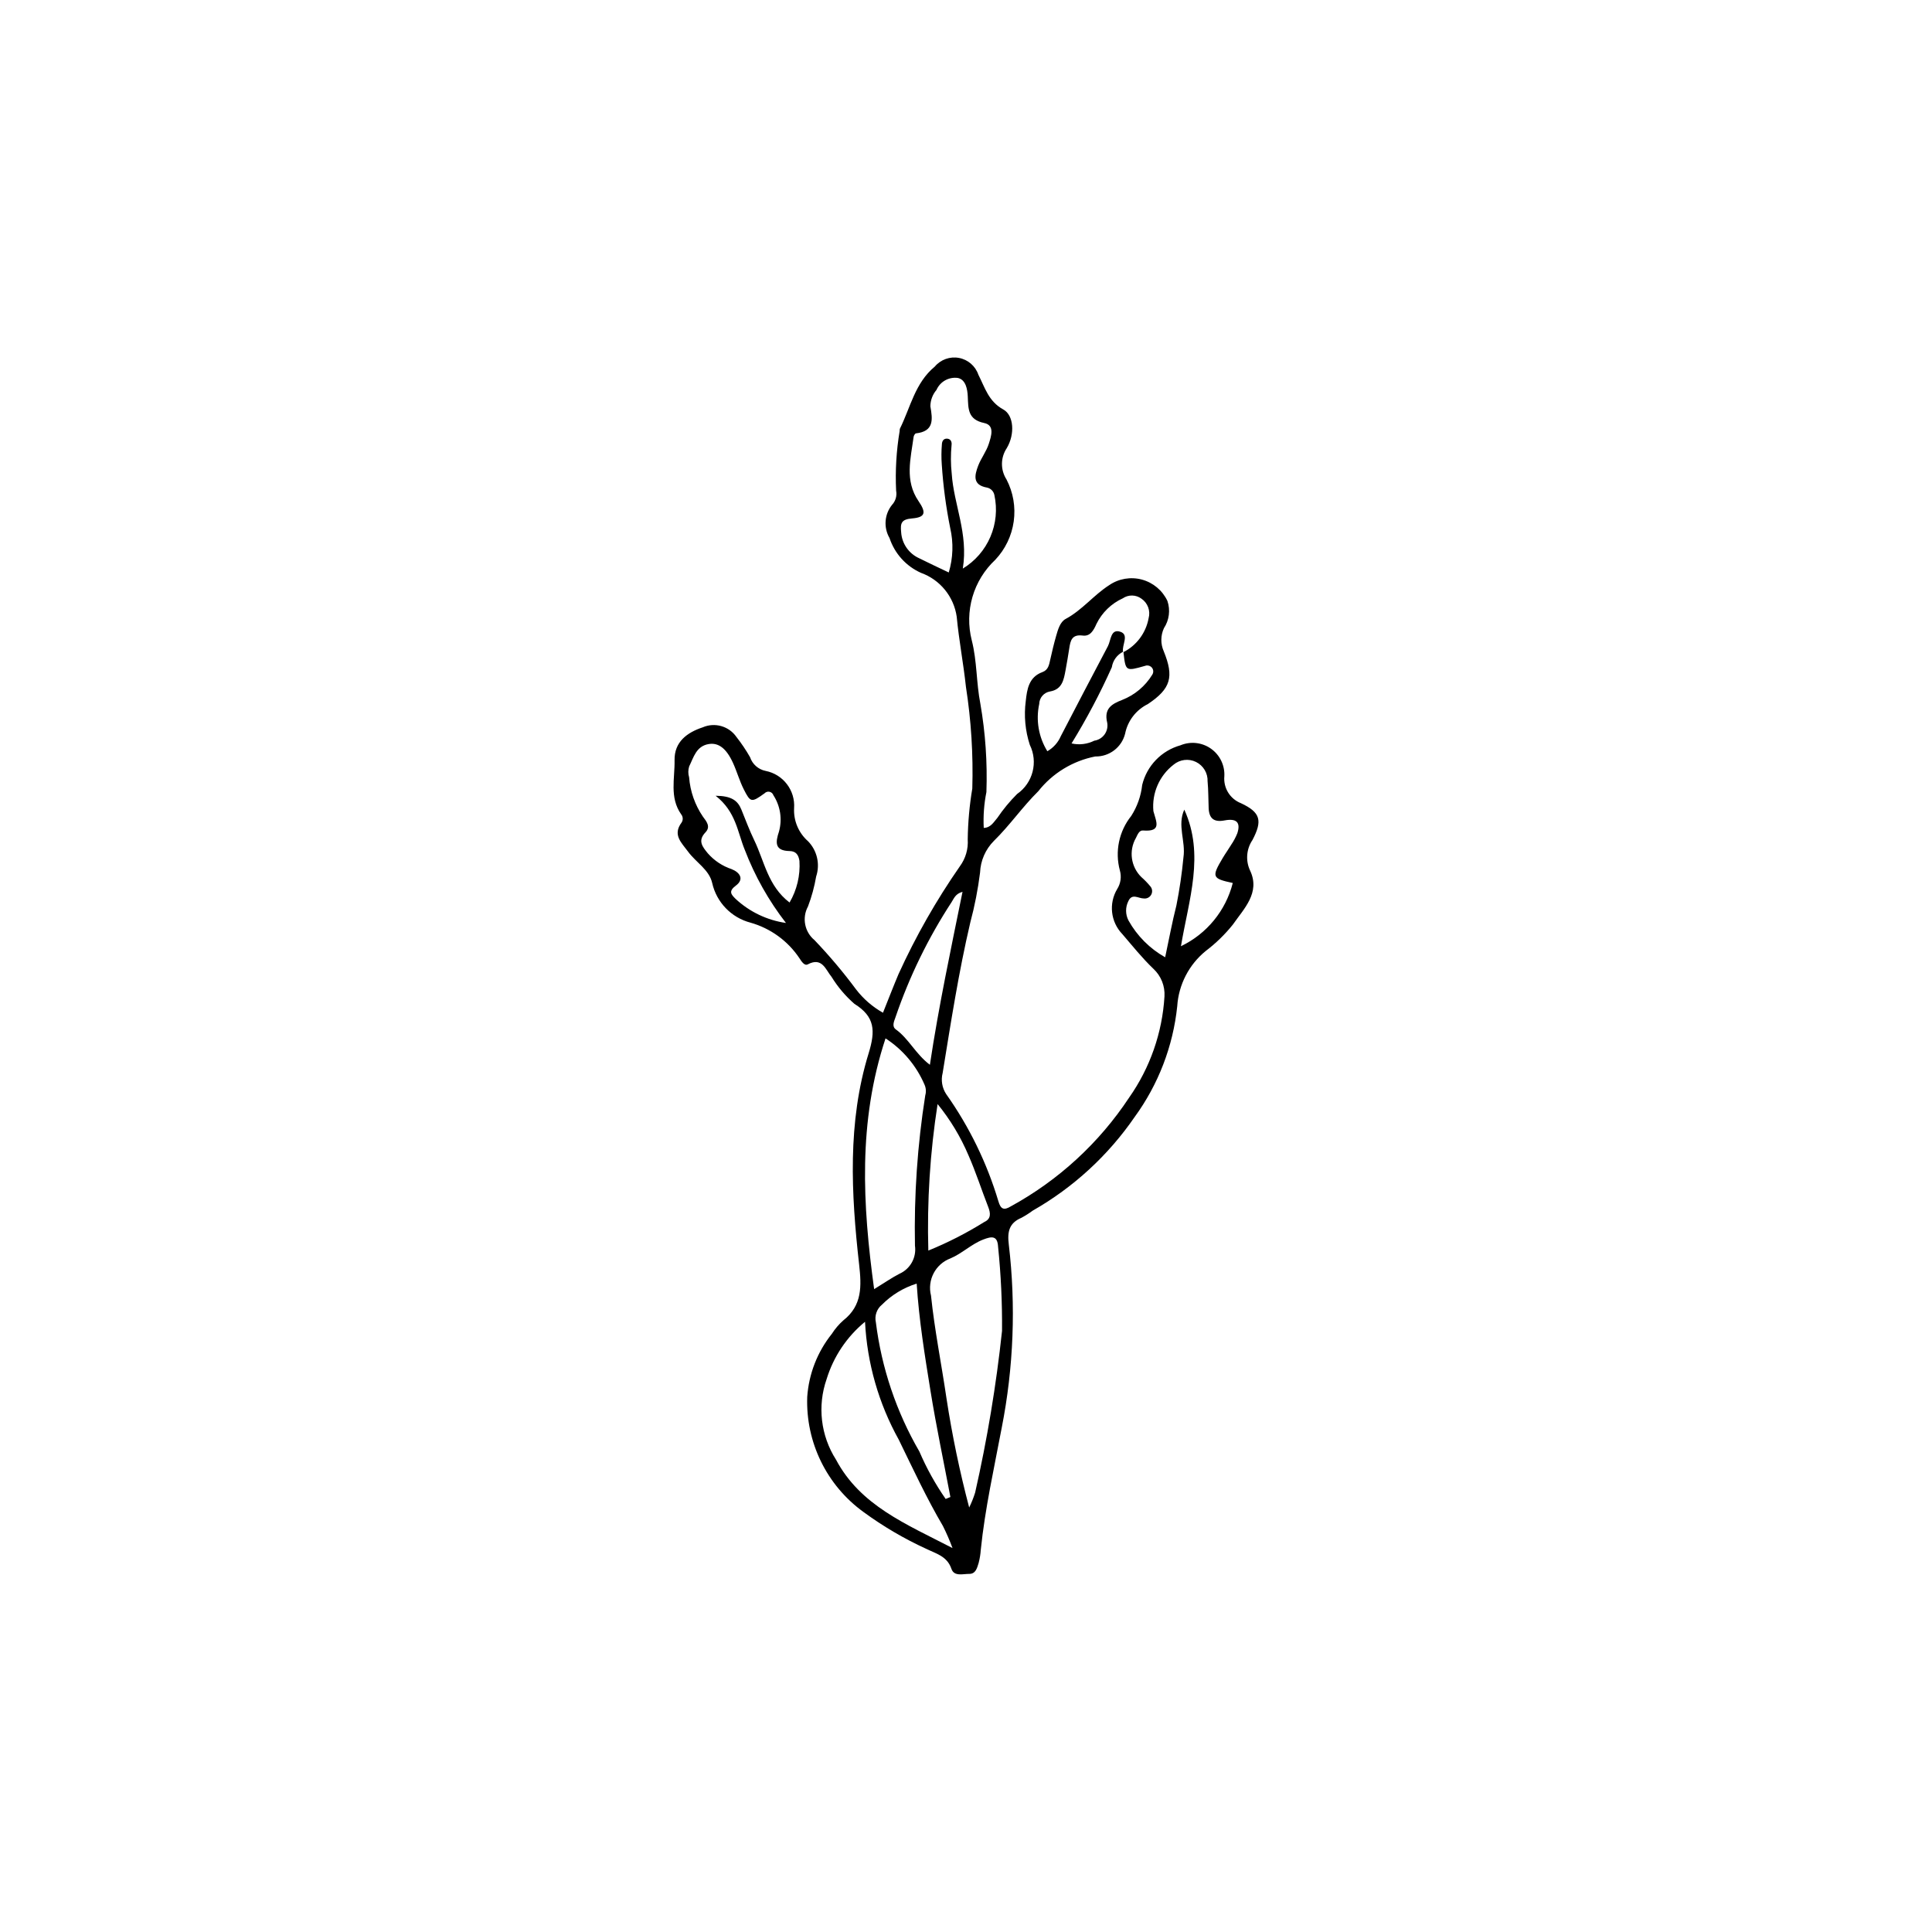
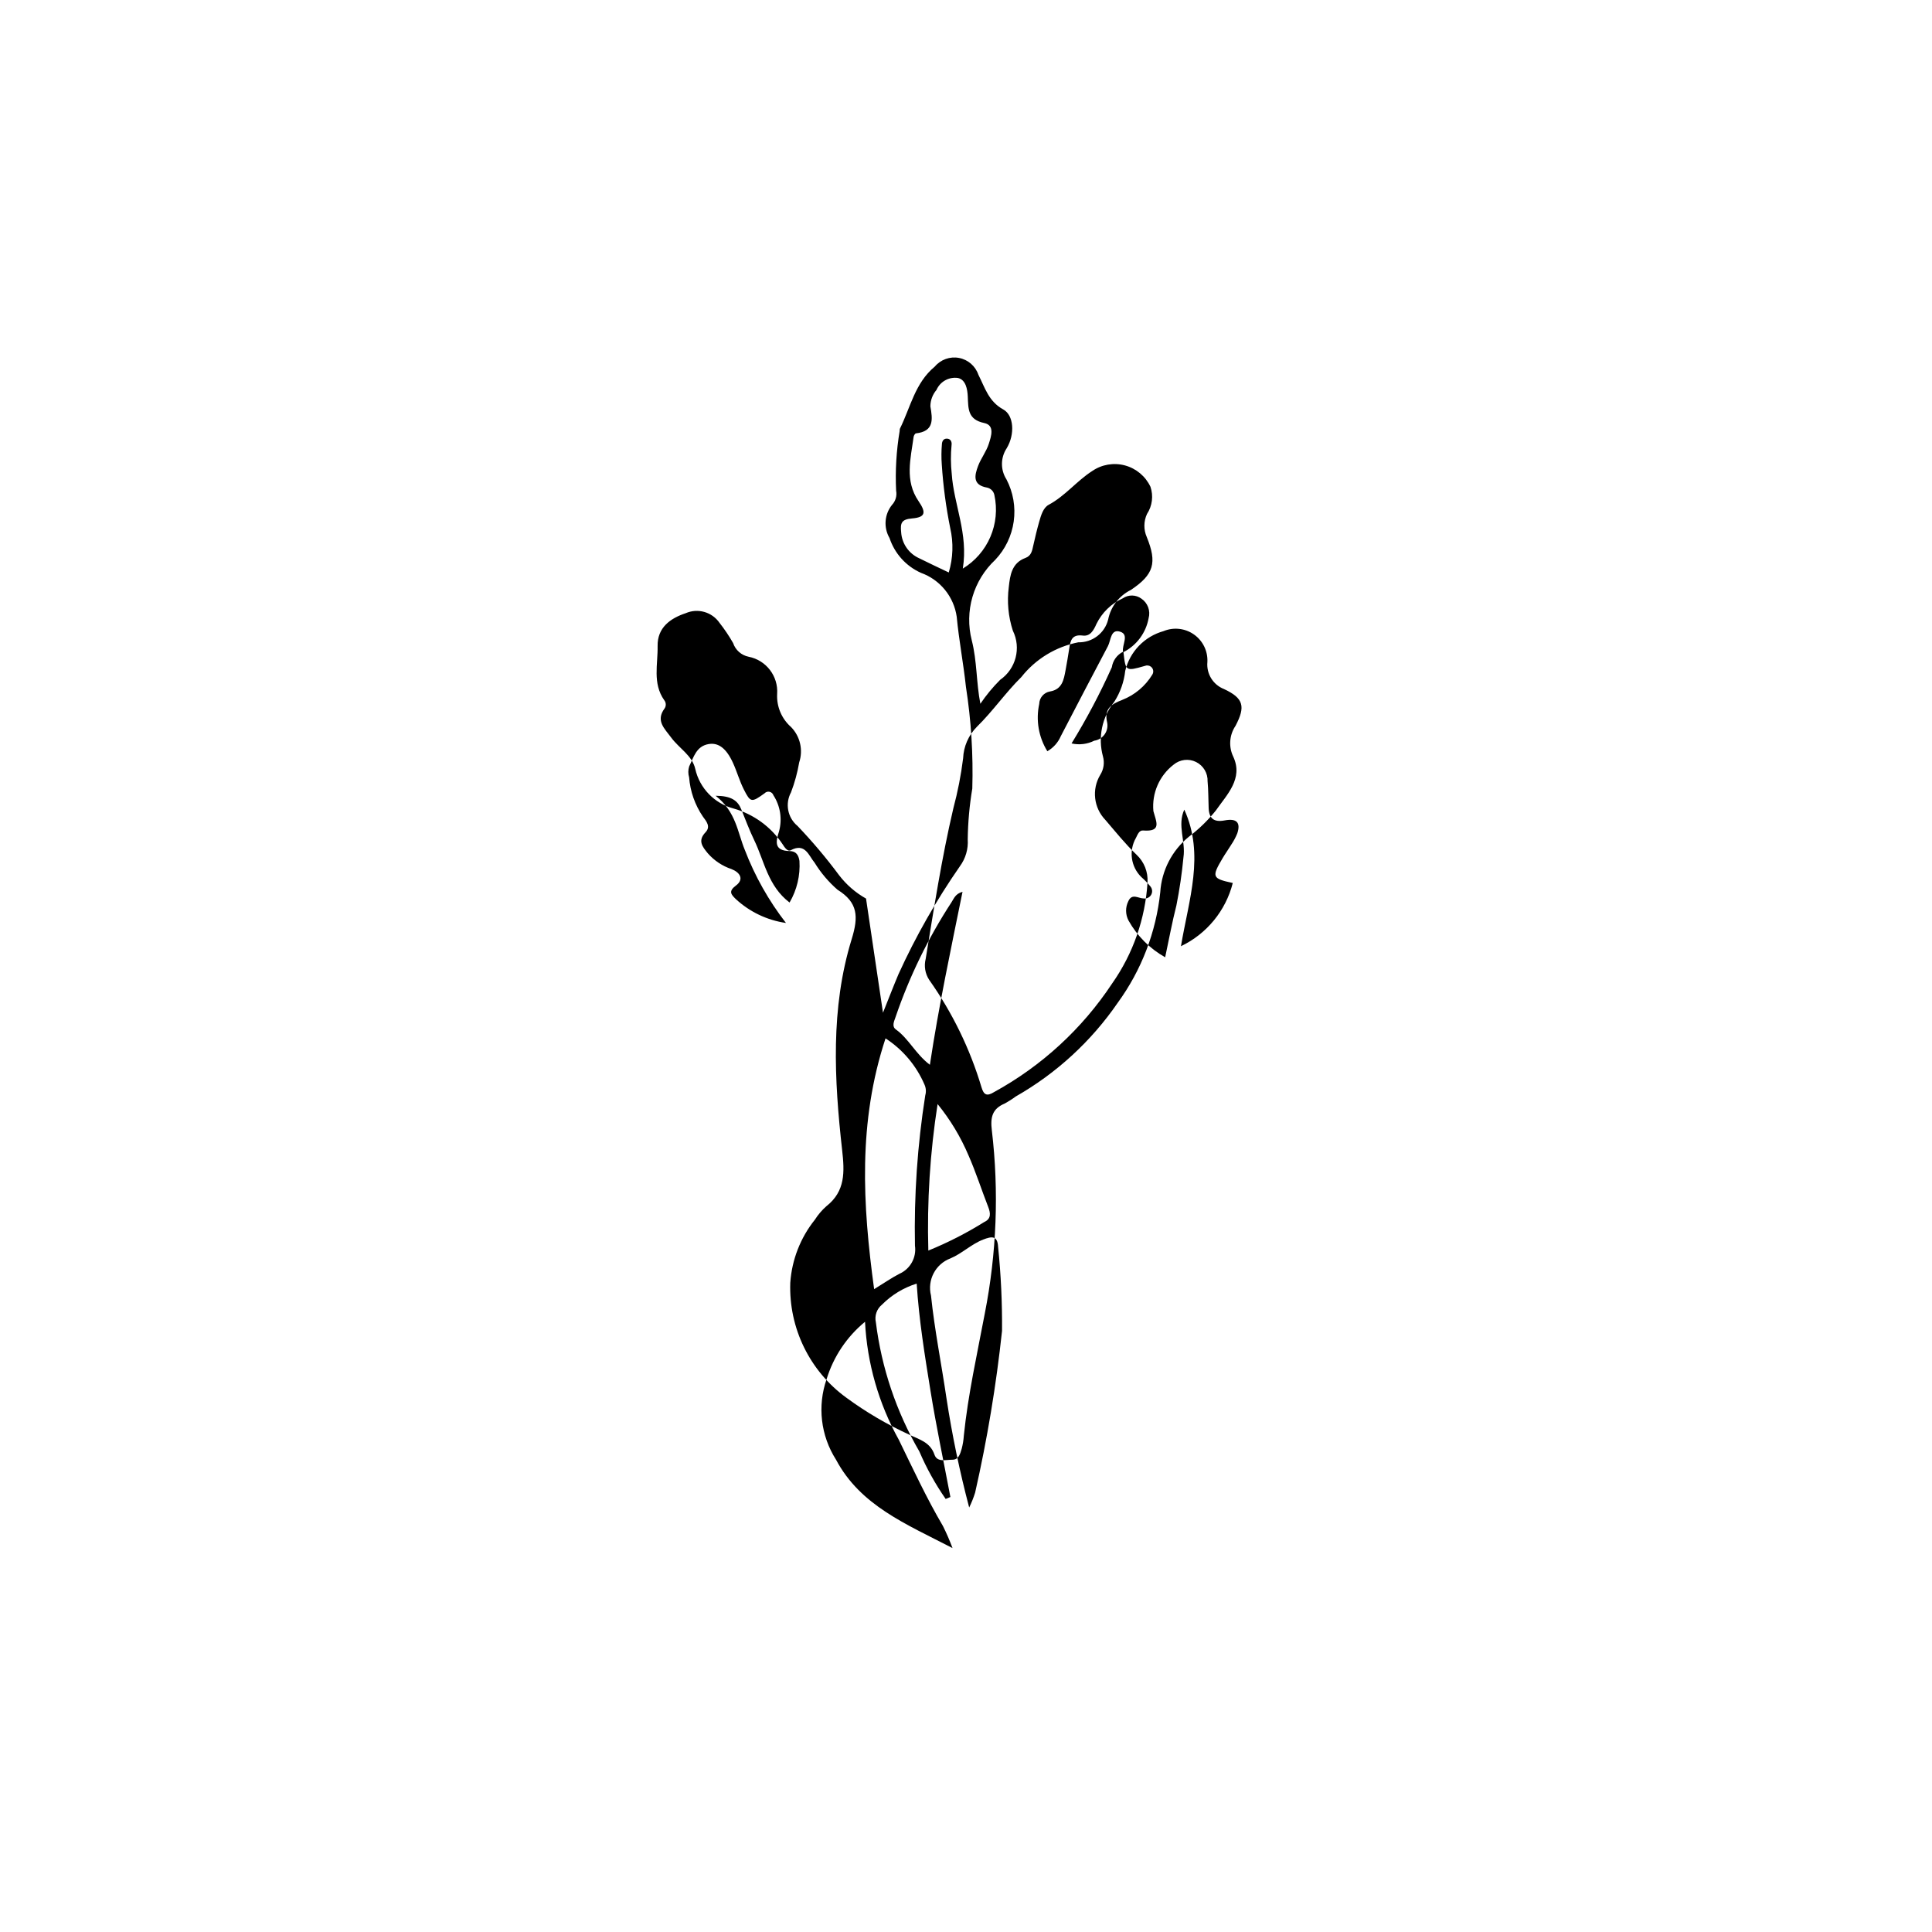
<svg xmlns="http://www.w3.org/2000/svg" fill="#000000" width="800px" height="800px" version="1.1" viewBox="144 144 512 512">
-   <path d="m378 412.38c1.5-3.734 2.754-7.004 4.117-10.23 4.551-9.996 9.996-19.562 16.262-28.578 1.516-2.059 2.25-4.586 2.078-7.133 0.059-4.512 0.461-9.012 1.211-13.461 0.266-9.012-0.297-18.031-1.684-26.945-0.66-6.184-1.859-12.359-2.445-18.594-0.375-2.617-1.453-5.082-3.121-7.129-1.668-2.051-3.863-3.606-6.352-4.5-3.953-1.766-6.981-5.121-8.336-9.234-1.617-2.781-1.355-6.273 0.664-8.781 0.945-1.008 1.348-2.41 1.086-3.766-0.254-5.297 0.062-10.605 0.941-15.836-0.012-0.195 0.008-0.391 0.062-0.582 2.801-5.644 4.008-12.156 9.246-16.465 1.566-1.863 4.016-2.742 6.406-2.293 2.394 0.445 4.359 2.152 5.144 4.457 1.746 3.418 2.688 7.059 6.606 9.207 2.781 1.523 3.137 6.543 0.902 10.266-1.66 2.5-1.68 5.742-0.062 8.266 1.785 3.422 2.453 7.316 1.918 11.141-0.535 3.82-2.25 7.379-4.906 10.18-2.848 2.668-4.93 6.055-6.023 9.801-1.094 3.746-1.16 7.719-0.195 11.5 1.422 5.57 1.188 11.262 2.285 16.836v-0.004c1.34 7.727 1.875 15.566 1.602 23.402-0.629 3.125-0.867 6.316-0.707 9.5 1.891-0.055 2.66-1.586 3.598-2.648h0.004c1.539-2.277 3.293-4.398 5.238-6.34 4.188-2.91 5.621-8.445 3.367-13.023-1.215-3.738-1.582-7.703-1.074-11.602 0.336-3.113 0.801-6.359 4.406-7.676 1.559-0.57 1.777-1.918 2.078-3.285 0.469-2.106 0.969-4.207 1.559-6.277 0.484-1.703 1.059-3.742 2.527-4.527 4.387-2.348 7.438-6.328 11.535-8.949 2.535-1.742 5.711-2.281 8.684-1.48 2.969 0.805 5.438 2.871 6.75 5.656 0.82 2.418 0.48 5.078-0.922 7.215-0.898 1.938-0.918 4.168-0.051 6.121 2.762 6.797 1.898 9.91-4.203 13.992h0.004c-3.133 1.539-5.367 4.449-6.043 7.871-0.91 3.606-4.191 6.102-7.91 6.019-5.973 1.172-11.328 4.438-15.098 9.215-4.176 4.113-7.543 9.031-11.766 13.164-2.227 2.238-3.531 5.227-3.66 8.379-0.559 4.469-1.426 8.891-2.59 13.242-3.09 13.176-5.148 26.535-7.324 39.879-0.488 1.906-0.156 3.926 0.922 5.574 6.129 8.652 10.809 18.25 13.848 28.414 0.609 2.094 1.43 2.504 3.316 1.344 12.633-6.91 23.387-16.797 31.328-28.805 5.551-7.898 8.793-17.18 9.371-26.812 0.168-2.754-0.906-5.438-2.922-7.316-2.969-2.836-5.555-6.078-8.238-9.199l-0.004-0.004c-3.109-3.219-3.664-8.129-1.355-11.965 0.918-1.457 1.172-3.234 0.703-4.891-1.363-5.027-0.242-10.402 3.012-14.469 1.586-2.477 2.578-5.285 2.898-8.207 0.605-2.496 1.863-4.785 3.648-6.633 1.785-1.848 4.031-3.184 6.504-3.875 2.664-1.105 5.707-0.77 8.066 0.891 2.359 1.66 3.699 4.414 3.555 7.293-0.297 3.102 1.492 6.023 4.391 7.16 5.246 2.445 5.738 4.648 3.062 9.758-1.641 2.426-1.867 5.547-0.59 8.184 2.688 5.812-1.691 10.035-4.609 14.234-2.09 2.606-4.496 4.949-7.16 6.969-4.469 3.621-7.219 8.949-7.582 14.691-1.109 10.582-4.992 20.684-11.254 29.285-7.019 10.223-16.266 18.719-27.043 24.859-0.945 0.699-1.941 1.332-2.977 1.891-3.277 1.383-3.777 3.699-3.363 7.059v0.004c1.914 16.195 1.281 32.59-1.871 48.59-2.027 10.742-4.434 21.445-5.551 32.355v0.004c-0.078 1.172-0.27 2.336-0.57 3.477-0.395 1.281-0.777 2.902-2.484 2.883-1.656-0.016-4.008 0.766-4.723-1.336-1.141-3.348-4.043-4.019-6.637-5.285-5.879-2.691-11.473-5.969-16.684-9.793-9.734-7.047-15.316-18.477-14.895-30.484 0.422-6.106 2.695-11.938 6.523-16.715 0.844-1.328 1.871-2.531 3.051-3.574 5.051-3.973 4.82-9.113 4.176-14.828-2.109-18.762-3.117-37.641 2.523-55.945 1.844-5.984 1.68-9.707-3.766-13.105-2.371-2.066-4.414-4.481-6.062-7.16-1.547-1.828-2.461-5.34-6.301-3.305-0.887 0.469-1.684-0.816-2.199-1.613-3.062-4.59-7.664-7.938-12.973-9.438-5.082-1.328-9-5.379-10.156-10.504-0.793-3.543-4.316-5.473-6.387-8.309-1.711-2.348-4.18-4.422-1.734-7.707v0.004c0.453-0.68 0.41-1.578-0.109-2.207-3.125-4.461-1.652-9.508-1.742-14.316-0.094-4.914 3.387-7.371 7.441-8.719h0.004c3.211-1.398 6.965-0.332 8.957 2.551 1.332 1.695 2.539 3.484 3.606 5.359 0.621 1.855 2.188 3.242 4.109 3.629 4.664 0.91 7.91 5.164 7.559 9.902-0.164 3.328 1.203 6.555 3.711 8.75 2.394 2.469 3.219 6.066 2.137 9.332-0.465 2.707-1.188 5.367-2.164 7.938-1.637 3.008-0.91 6.754 1.73 8.93 3.934 4.117 7.609 8.473 11.004 13.047 1.938 2.523 4.363 4.633 7.141 6.191zm63.73-95.559c3.504-1.797 5.969-5.129 6.668-9.004 0.535-1.949-0.23-4.023-1.902-5.16-1.457-1.078-3.434-1.117-4.934-0.102-3.043 1.387-5.512 3.781-6.984 6.781-0.785 1.781-1.676 3.352-3.648 3.094-2.894-0.375-3.254 1.344-3.566 3.414-0.293 1.926-0.625 3.844-0.977 5.758-0.469 2.535-0.887 5.098-4.125 5.644-1.621 0.277-2.82 1.664-2.856 3.309-0.93 4.297-0.16 8.789 2.152 12.527 1.586-0.902 2.836-2.297 3.559-3.977 4.133-7.973 8.297-15.93 12.492-23.867 0.824-1.566 0.699-4.719 3.344-3.801 2.332 0.812 0.332 3.477 0.66 5.281l0.004 0.004c-1.594 0.805-2.699 2.328-2.969 4.094-3.117 6.957-6.684 13.703-10.676 20.199 2.035 0.461 4.164 0.203 6.031-0.727 1.102-0.164 2.086-0.766 2.731-1.672s0.891-2.039 0.68-3.129c-0.895-3.711 1.215-4.938 3.988-6.004v-0.004c3.316-1.297 6.113-3.648 7.965-6.688 0.453-0.695 0.293-1.621-0.371-2.121-0.469-0.348-1.086-0.418-1.621-0.191-5.07 1.441-5.074 1.43-5.644-3.66zm-40.887 226.68c0.629-1.27 1.156-2.59 1.578-3.941 3.207-14.137 5.586-28.441 7.129-42.855 0.062-7.438-0.285-14.875-1.043-22.277-0.156-3.016-1.676-2.82-3.961-1.93-3.164 1.234-5.574 3.68-8.648 4.981-3.984 1.488-6.211 5.734-5.172 9.859 0.953 9.16 2.781 18.176 4.109 27.273 1.488 9.73 3.496 19.375 6.008 28.891zm69.855-165.5c-5.488-1.176-5.66-1.586-2.656-6.633 0.695-1.172 1.504-2.277 2.207-3.445l-0.004-0.004c0.668-0.969 1.223-2.008 1.66-3.098 0.922-2.84-0.164-4.012-3.383-3.402-2.84 0.539-4.094-0.523-4.215-3.258-0.102-2.356-0.059-4.719-0.281-7.062h-0.004c0.098-2.176-1.102-4.203-3.055-5.168s-4.289-0.68-5.961 0.719c-3.769 2.914-5.789 7.559-5.344 12.305 0.738 2.828 2.324 5.523-2.738 5.133-1.047-0.082-1.453 1.098-1.902 1.996h-0.004c-1.914 3.367-1.332 7.602 1.426 10.324 0.871 0.766 1.68 1.598 2.418 2.492 0.523 0.617 0.613 1.492 0.223 2.199-0.387 0.711-1.172 1.109-1.973 1-1.434 0.004-3.098-1.449-4.082 0.699-0.816 1.621-0.805 3.535 0.035 5.144 2.281 4.082 5.641 7.453 9.715 9.746 1.059-4.949 1.863-9.379 2.977-13.73v0.004c0.84-4.223 1.465-8.484 1.871-12.77 0.637-4.223-1.703-8.488 0.223-12.633 5.449 11.949 1.188 23.828-0.887 36.195 6.836-3.269 11.871-9.41 13.734-16.754zm-97.457 116.29v-0.004c-4.816 3.953-8.355 9.238-10.18 15.195-2.484 7.121-1.566 14.984 2.488 21.34 6.473 12.168 18.496 17.027 30.875 23.434l0.004 0.004c-0.738-1.984-1.582-3.926-2.523-5.82-4.356-7.406-7.977-15.227-11.719-22.902-5.332-9.594-8.395-20.285-8.945-31.25zm5.434-75.105c-7.316 22.18-6.098 43.957-3.019 66.453 2.707-1.66 4.633-3.004 6.695-4.07h0.004c2.887-1.281 4.566-4.32 4.121-7.445-0.262-13.336 0.652-26.672 2.731-39.852 0.27-0.945 0.195-1.957-0.211-2.852-2.152-5.012-5.746-9.27-10.32-12.238zm20.477-124.5v-0.004c3.254-1.973 5.809-4.91 7.309-8.406 1.5-3.496 1.871-7.371 1.059-11.09-0.191-0.984-0.957-1.762-1.941-1.969-3.922-0.684-3.309-3.277-2.352-5.793 0.766-2.008 2.176-3.781 2.816-5.812 0.609-1.934 1.672-4.902-1.219-5.508-4.391-0.922-4.203-3.797-4.352-7.019-0.09-1.945-0.527-4.426-2.57-4.91l0.004-0.004c-2.41-0.359-4.758 0.941-5.734 3.172-1.031 1.215-1.602 2.75-1.613 4.34 0.617 3.496 0.996 6.621-3.812 7.164-0.25 0.027-0.586 0.586-0.629 0.93-0.773 5.766-2.43 11.582 1.309 17.035 2.098 3.062 1.797 4.285-1.715 4.578-2.867 0.242-3.137 1.266-2.898 3.648 0.188 3.008 2.023 5.664 4.773 6.902 2.551 1.281 5.141 2.477 7.848 3.773h-0.004c1.148-3.824 1.281-7.879 0.387-11.77-1.121-5.566-1.871-11.203-2.238-16.871-0.129-1.766-0.117-3.535 0.031-5.297 0.031-0.812 0.383-1.57 1.363-1.527 1.012 0.043 1.309 0.91 1.203 1.672-0.246 2.527-0.234 5.074 0.039 7.598 0.531 8.18 4.445 15.863 2.938 25.164zm-45.91 88.492c1.953-3.332 2.863-7.176 2.621-11.031-0.238-1.543-0.883-2.578-2.594-2.609-4-0.066-3.797-2.289-2.824-5.184l-0.004 0.004c0.902-3.266 0.363-6.758-1.477-9.602-0.156-0.469-0.551-0.82-1.035-0.926-0.48-0.105-0.984 0.051-1.324 0.414-3.449 2.484-3.711 2.465-5.488-1.043-1.145-2.258-1.82-4.742-2.879-7.051-1.766-3.848-3.852-5.418-6.469-4.961-3.273 0.574-3.945 3.512-5.133 5.922-0.293 0.938-0.297 1.938-0.016 2.875 0.289 3.738 1.551 7.332 3.66 10.43 0.98 1.305 2.102 2.668 0.68 4.16-2.125 2.231-0.812 3.812 0.629 5.574 1.684 1.918 3.844 3.356 6.266 4.168 2.231 0.867 3.426 2.68 1.176 4.359-2.07 1.543-1.262 2.363-0.062 3.562l-0.004-0.004c3.695 3.422 8.34 5.641 13.324 6.359-4.566-5.887-8.242-12.414-10.91-19.371-1.938-4.691-2.305-10.102-7.734-14.34 4.195 0.039 5.856 1.262 6.828 3.66 1.105 2.727 2.137 5.492 3.414 8.137 2.688 5.559 3.613 12.121 9.355 16.496zm41.367 158.06 1.254-0.512c-1.773-9.363-3.75-18.691-5.266-28.094-1.512-9.379-3.047-18.766-3.668-28.461-3.465 1.078-6.613 2.984-9.172 5.555-1.402 1.129-2.039 2.957-1.641 4.715 1.504 12.066 5.422 23.707 11.527 34.227 1.891 4.414 4.227 8.625 6.965 12.57zm-4.59-65.824c5.152-2.094 10.113-4.629 14.832-7.574 1.836-0.832 1.68-2.332 1.035-3.988-1.777-4.551-3.266-9.219-5.231-13.684-2.074-4.887-4.828-9.461-8.184-13.578-2 12.84-2.82 25.836-2.453 38.824zm9.055-95.07c-1.883 0.504-2.269 1.773-2.879 2.699h0.004c-6.215 9.516-11.215 19.77-14.879 30.523-0.391 1.129-1.035 2.441 0.102 3.254 3.414 2.445 5.223 6.508 9.008 9.359 2.367-15.684 5.543-30.535 8.648-45.832z" />
+   <path d="m378 412.38c1.5-3.734 2.754-7.004 4.117-10.23 4.551-9.996 9.996-19.562 16.262-28.578 1.516-2.059 2.25-4.586 2.078-7.133 0.059-4.512 0.461-9.012 1.211-13.461 0.266-9.012-0.297-18.031-1.684-26.945-0.66-6.184-1.859-12.359-2.445-18.594-0.375-2.617-1.453-5.082-3.121-7.129-1.668-2.051-3.863-3.606-6.352-4.5-3.953-1.766-6.981-5.121-8.336-9.234-1.617-2.781-1.355-6.273 0.664-8.781 0.945-1.008 1.348-2.41 1.086-3.766-0.254-5.297 0.062-10.605 0.941-15.836-0.012-0.195 0.008-0.391 0.062-0.582 2.801-5.644 4.008-12.156 9.246-16.465 1.566-1.863 4.016-2.742 6.406-2.293 2.394 0.445 4.359 2.152 5.144 4.457 1.746 3.418 2.688 7.059 6.606 9.207 2.781 1.523 3.137 6.543 0.902 10.266-1.66 2.5-1.68 5.742-0.062 8.266 1.785 3.422 2.453 7.316 1.918 11.141-0.535 3.82-2.25 7.379-4.906 10.18-2.848 2.668-4.93 6.055-6.023 9.801-1.094 3.746-1.16 7.719-0.195 11.5 1.422 5.57 1.188 11.262 2.285 16.836v-0.004h0.004c1.539-2.277 3.293-4.398 5.238-6.34 4.188-2.91 5.621-8.445 3.367-13.023-1.215-3.738-1.582-7.703-1.074-11.602 0.336-3.113 0.801-6.359 4.406-7.676 1.559-0.57 1.777-1.918 2.078-3.285 0.469-2.106 0.969-4.207 1.559-6.277 0.484-1.703 1.059-3.742 2.527-4.527 4.387-2.348 7.438-6.328 11.535-8.949 2.535-1.742 5.711-2.281 8.684-1.48 2.969 0.805 5.438 2.871 6.75 5.656 0.82 2.418 0.48 5.078-0.922 7.215-0.898 1.938-0.918 4.168-0.051 6.121 2.762 6.797 1.898 9.91-4.203 13.992h0.004c-3.133 1.539-5.367 4.449-6.043 7.871-0.91 3.606-4.191 6.102-7.91 6.019-5.973 1.172-11.328 4.438-15.098 9.215-4.176 4.113-7.543 9.031-11.766 13.164-2.227 2.238-3.531 5.227-3.66 8.379-0.559 4.469-1.426 8.891-2.59 13.242-3.09 13.176-5.148 26.535-7.324 39.879-0.488 1.906-0.156 3.926 0.922 5.574 6.129 8.652 10.809 18.25 13.848 28.414 0.609 2.094 1.43 2.504 3.316 1.344 12.633-6.91 23.387-16.797 31.328-28.805 5.551-7.898 8.793-17.18 9.371-26.812 0.168-2.754-0.906-5.438-2.922-7.316-2.969-2.836-5.555-6.078-8.238-9.199l-0.004-0.004c-3.109-3.219-3.664-8.129-1.355-11.965 0.918-1.457 1.172-3.234 0.703-4.891-1.363-5.027-0.242-10.402 3.012-14.469 1.586-2.477 2.578-5.285 2.898-8.207 0.605-2.496 1.863-4.785 3.648-6.633 1.785-1.848 4.031-3.184 6.504-3.875 2.664-1.105 5.707-0.77 8.066 0.891 2.359 1.66 3.699 4.414 3.555 7.293-0.297 3.102 1.492 6.023 4.391 7.16 5.246 2.445 5.738 4.648 3.062 9.758-1.641 2.426-1.867 5.547-0.59 8.184 2.688 5.812-1.691 10.035-4.609 14.234-2.09 2.606-4.496 4.949-7.16 6.969-4.469 3.621-7.219 8.949-7.582 14.691-1.109 10.582-4.992 20.684-11.254 29.285-7.019 10.223-16.266 18.719-27.043 24.859-0.945 0.699-1.941 1.332-2.977 1.891-3.277 1.383-3.777 3.699-3.363 7.059v0.004c1.914 16.195 1.281 32.59-1.871 48.59-2.027 10.742-4.434 21.445-5.551 32.355v0.004c-0.078 1.172-0.27 2.336-0.57 3.477-0.395 1.281-0.777 2.902-2.484 2.883-1.656-0.016-4.008 0.766-4.723-1.336-1.141-3.348-4.043-4.019-6.637-5.285-5.879-2.691-11.473-5.969-16.684-9.793-9.734-7.047-15.316-18.477-14.895-30.484 0.422-6.106 2.695-11.938 6.523-16.715 0.844-1.328 1.871-2.531 3.051-3.574 5.051-3.973 4.82-9.113 4.176-14.828-2.109-18.762-3.117-37.641 2.523-55.945 1.844-5.984 1.68-9.707-3.766-13.105-2.371-2.066-4.414-4.481-6.062-7.16-1.547-1.828-2.461-5.34-6.301-3.305-0.887 0.469-1.684-0.816-2.199-1.613-3.062-4.59-7.664-7.938-12.973-9.438-5.082-1.328-9-5.379-10.156-10.504-0.793-3.543-4.316-5.473-6.387-8.309-1.711-2.348-4.18-4.422-1.734-7.707v0.004c0.453-0.68 0.41-1.578-0.109-2.207-3.125-4.461-1.652-9.508-1.742-14.316-0.094-4.914 3.387-7.371 7.441-8.719h0.004c3.211-1.398 6.965-0.332 8.957 2.551 1.332 1.695 2.539 3.484 3.606 5.359 0.621 1.855 2.188 3.242 4.109 3.629 4.664 0.91 7.91 5.164 7.559 9.902-0.164 3.328 1.203 6.555 3.711 8.75 2.394 2.469 3.219 6.066 2.137 9.332-0.465 2.707-1.188 5.367-2.164 7.938-1.637 3.008-0.91 6.754 1.73 8.93 3.934 4.117 7.609 8.473 11.004 13.047 1.938 2.523 4.363 4.633 7.141 6.191zm63.73-95.559c3.504-1.797 5.969-5.129 6.668-9.004 0.535-1.949-0.23-4.023-1.902-5.16-1.457-1.078-3.434-1.117-4.934-0.102-3.043 1.387-5.512 3.781-6.984 6.781-0.785 1.781-1.676 3.352-3.648 3.094-2.894-0.375-3.254 1.344-3.566 3.414-0.293 1.926-0.625 3.844-0.977 5.758-0.469 2.535-0.887 5.098-4.125 5.644-1.621 0.277-2.82 1.664-2.856 3.309-0.93 4.297-0.16 8.789 2.152 12.527 1.586-0.902 2.836-2.297 3.559-3.977 4.133-7.973 8.297-15.93 12.492-23.867 0.824-1.566 0.699-4.719 3.344-3.801 2.332 0.812 0.332 3.477 0.66 5.281l0.004 0.004c-1.594 0.805-2.699 2.328-2.969 4.094-3.117 6.957-6.684 13.703-10.676 20.199 2.035 0.461 4.164 0.203 6.031-0.727 1.102-0.164 2.086-0.766 2.731-1.672s0.891-2.039 0.68-3.129c-0.895-3.711 1.215-4.938 3.988-6.004v-0.004c3.316-1.297 6.113-3.648 7.965-6.688 0.453-0.695 0.293-1.621-0.371-2.121-0.469-0.348-1.086-0.418-1.621-0.191-5.07 1.441-5.074 1.43-5.644-3.66zm-40.887 226.68c0.629-1.27 1.156-2.59 1.578-3.941 3.207-14.137 5.586-28.441 7.129-42.855 0.062-7.438-0.285-14.875-1.043-22.277-0.156-3.016-1.676-2.82-3.961-1.93-3.164 1.234-5.574 3.68-8.648 4.981-3.984 1.488-6.211 5.734-5.172 9.859 0.953 9.16 2.781 18.176 4.109 27.273 1.488 9.73 3.496 19.375 6.008 28.891zm69.855-165.5c-5.488-1.176-5.66-1.586-2.656-6.633 0.695-1.172 1.504-2.277 2.207-3.445l-0.004-0.004c0.668-0.969 1.223-2.008 1.66-3.098 0.922-2.84-0.164-4.012-3.383-3.402-2.84 0.539-4.094-0.523-4.215-3.258-0.102-2.356-0.059-4.719-0.281-7.062h-0.004c0.098-2.176-1.102-4.203-3.055-5.168s-4.289-0.68-5.961 0.719c-3.769 2.914-5.789 7.559-5.344 12.305 0.738 2.828 2.324 5.523-2.738 5.133-1.047-0.082-1.453 1.098-1.902 1.996h-0.004c-1.914 3.367-1.332 7.602 1.426 10.324 0.871 0.766 1.68 1.598 2.418 2.492 0.523 0.617 0.613 1.492 0.223 2.199-0.387 0.711-1.172 1.109-1.973 1-1.434 0.004-3.098-1.449-4.082 0.699-0.816 1.621-0.805 3.535 0.035 5.144 2.281 4.082 5.641 7.453 9.715 9.746 1.059-4.949 1.863-9.379 2.977-13.73v0.004c0.84-4.223 1.465-8.484 1.871-12.77 0.637-4.223-1.703-8.488 0.223-12.633 5.449 11.949 1.188 23.828-0.887 36.195 6.836-3.269 11.871-9.41 13.734-16.754zm-97.457 116.29v-0.004c-4.816 3.953-8.355 9.238-10.18 15.195-2.484 7.121-1.566 14.984 2.488 21.34 6.473 12.168 18.496 17.027 30.875 23.434l0.004 0.004c-0.738-1.984-1.582-3.926-2.523-5.82-4.356-7.406-7.977-15.227-11.719-22.902-5.332-9.594-8.395-20.285-8.945-31.25zm5.434-75.105c-7.316 22.18-6.098 43.957-3.019 66.453 2.707-1.66 4.633-3.004 6.695-4.07h0.004c2.887-1.281 4.566-4.32 4.121-7.445-0.262-13.336 0.652-26.672 2.731-39.852 0.27-0.945 0.195-1.957-0.211-2.852-2.152-5.012-5.746-9.27-10.32-12.238zm20.477-124.5v-0.004c3.254-1.973 5.809-4.91 7.309-8.406 1.5-3.496 1.871-7.371 1.059-11.09-0.191-0.984-0.957-1.762-1.941-1.969-3.922-0.684-3.309-3.277-2.352-5.793 0.766-2.008 2.176-3.781 2.816-5.812 0.609-1.934 1.672-4.902-1.219-5.508-4.391-0.922-4.203-3.797-4.352-7.019-0.09-1.945-0.527-4.426-2.57-4.91l0.004-0.004c-2.41-0.359-4.758 0.941-5.734 3.172-1.031 1.215-1.602 2.75-1.613 4.34 0.617 3.496 0.996 6.621-3.812 7.164-0.25 0.027-0.586 0.586-0.629 0.93-0.773 5.766-2.43 11.582 1.309 17.035 2.098 3.062 1.797 4.285-1.715 4.578-2.867 0.242-3.137 1.266-2.898 3.648 0.188 3.008 2.023 5.664 4.773 6.902 2.551 1.281 5.141 2.477 7.848 3.773h-0.004c1.148-3.824 1.281-7.879 0.387-11.77-1.121-5.566-1.871-11.203-2.238-16.871-0.129-1.766-0.117-3.535 0.031-5.297 0.031-0.812 0.383-1.57 1.363-1.527 1.012 0.043 1.309 0.91 1.203 1.672-0.246 2.527-0.234 5.074 0.039 7.598 0.531 8.18 4.445 15.863 2.938 25.164zm-45.91 88.492c1.953-3.332 2.863-7.176 2.621-11.031-0.238-1.543-0.883-2.578-2.594-2.609-4-0.066-3.797-2.289-2.824-5.184l-0.004 0.004c0.902-3.266 0.363-6.758-1.477-9.602-0.156-0.469-0.551-0.82-1.035-0.926-0.48-0.105-0.984 0.051-1.324 0.414-3.449 2.484-3.711 2.465-5.488-1.043-1.145-2.258-1.82-4.742-2.879-7.051-1.766-3.848-3.852-5.418-6.469-4.961-3.273 0.574-3.945 3.512-5.133 5.922-0.293 0.938-0.297 1.938-0.016 2.875 0.289 3.738 1.551 7.332 3.66 10.43 0.98 1.305 2.102 2.668 0.68 4.16-2.125 2.231-0.812 3.812 0.629 5.574 1.684 1.918 3.844 3.356 6.266 4.168 2.231 0.867 3.426 2.68 1.176 4.359-2.07 1.543-1.262 2.363-0.062 3.562l-0.004-0.004c3.695 3.422 8.34 5.641 13.324 6.359-4.566-5.887-8.242-12.414-10.91-19.371-1.938-4.691-2.305-10.102-7.734-14.34 4.195 0.039 5.856 1.262 6.828 3.66 1.105 2.727 2.137 5.492 3.414 8.137 2.688 5.559 3.613 12.121 9.355 16.496zm41.367 158.06 1.254-0.512c-1.773-9.363-3.75-18.691-5.266-28.094-1.512-9.379-3.047-18.766-3.668-28.461-3.465 1.078-6.613 2.984-9.172 5.555-1.402 1.129-2.039 2.957-1.641 4.715 1.504 12.066 5.422 23.707 11.527 34.227 1.891 4.414 4.227 8.625 6.965 12.57zm-4.59-65.824c5.152-2.094 10.113-4.629 14.832-7.574 1.836-0.832 1.68-2.332 1.035-3.988-1.777-4.551-3.266-9.219-5.231-13.684-2.074-4.887-4.828-9.461-8.184-13.578-2 12.84-2.82 25.836-2.453 38.824zm9.055-95.07c-1.883 0.504-2.269 1.773-2.879 2.699h0.004c-6.215 9.516-11.215 19.77-14.879 30.523-0.391 1.129-1.035 2.441 0.102 3.254 3.414 2.445 5.223 6.508 9.008 9.359 2.367-15.684 5.543-30.535 8.648-45.832z" />
</svg>